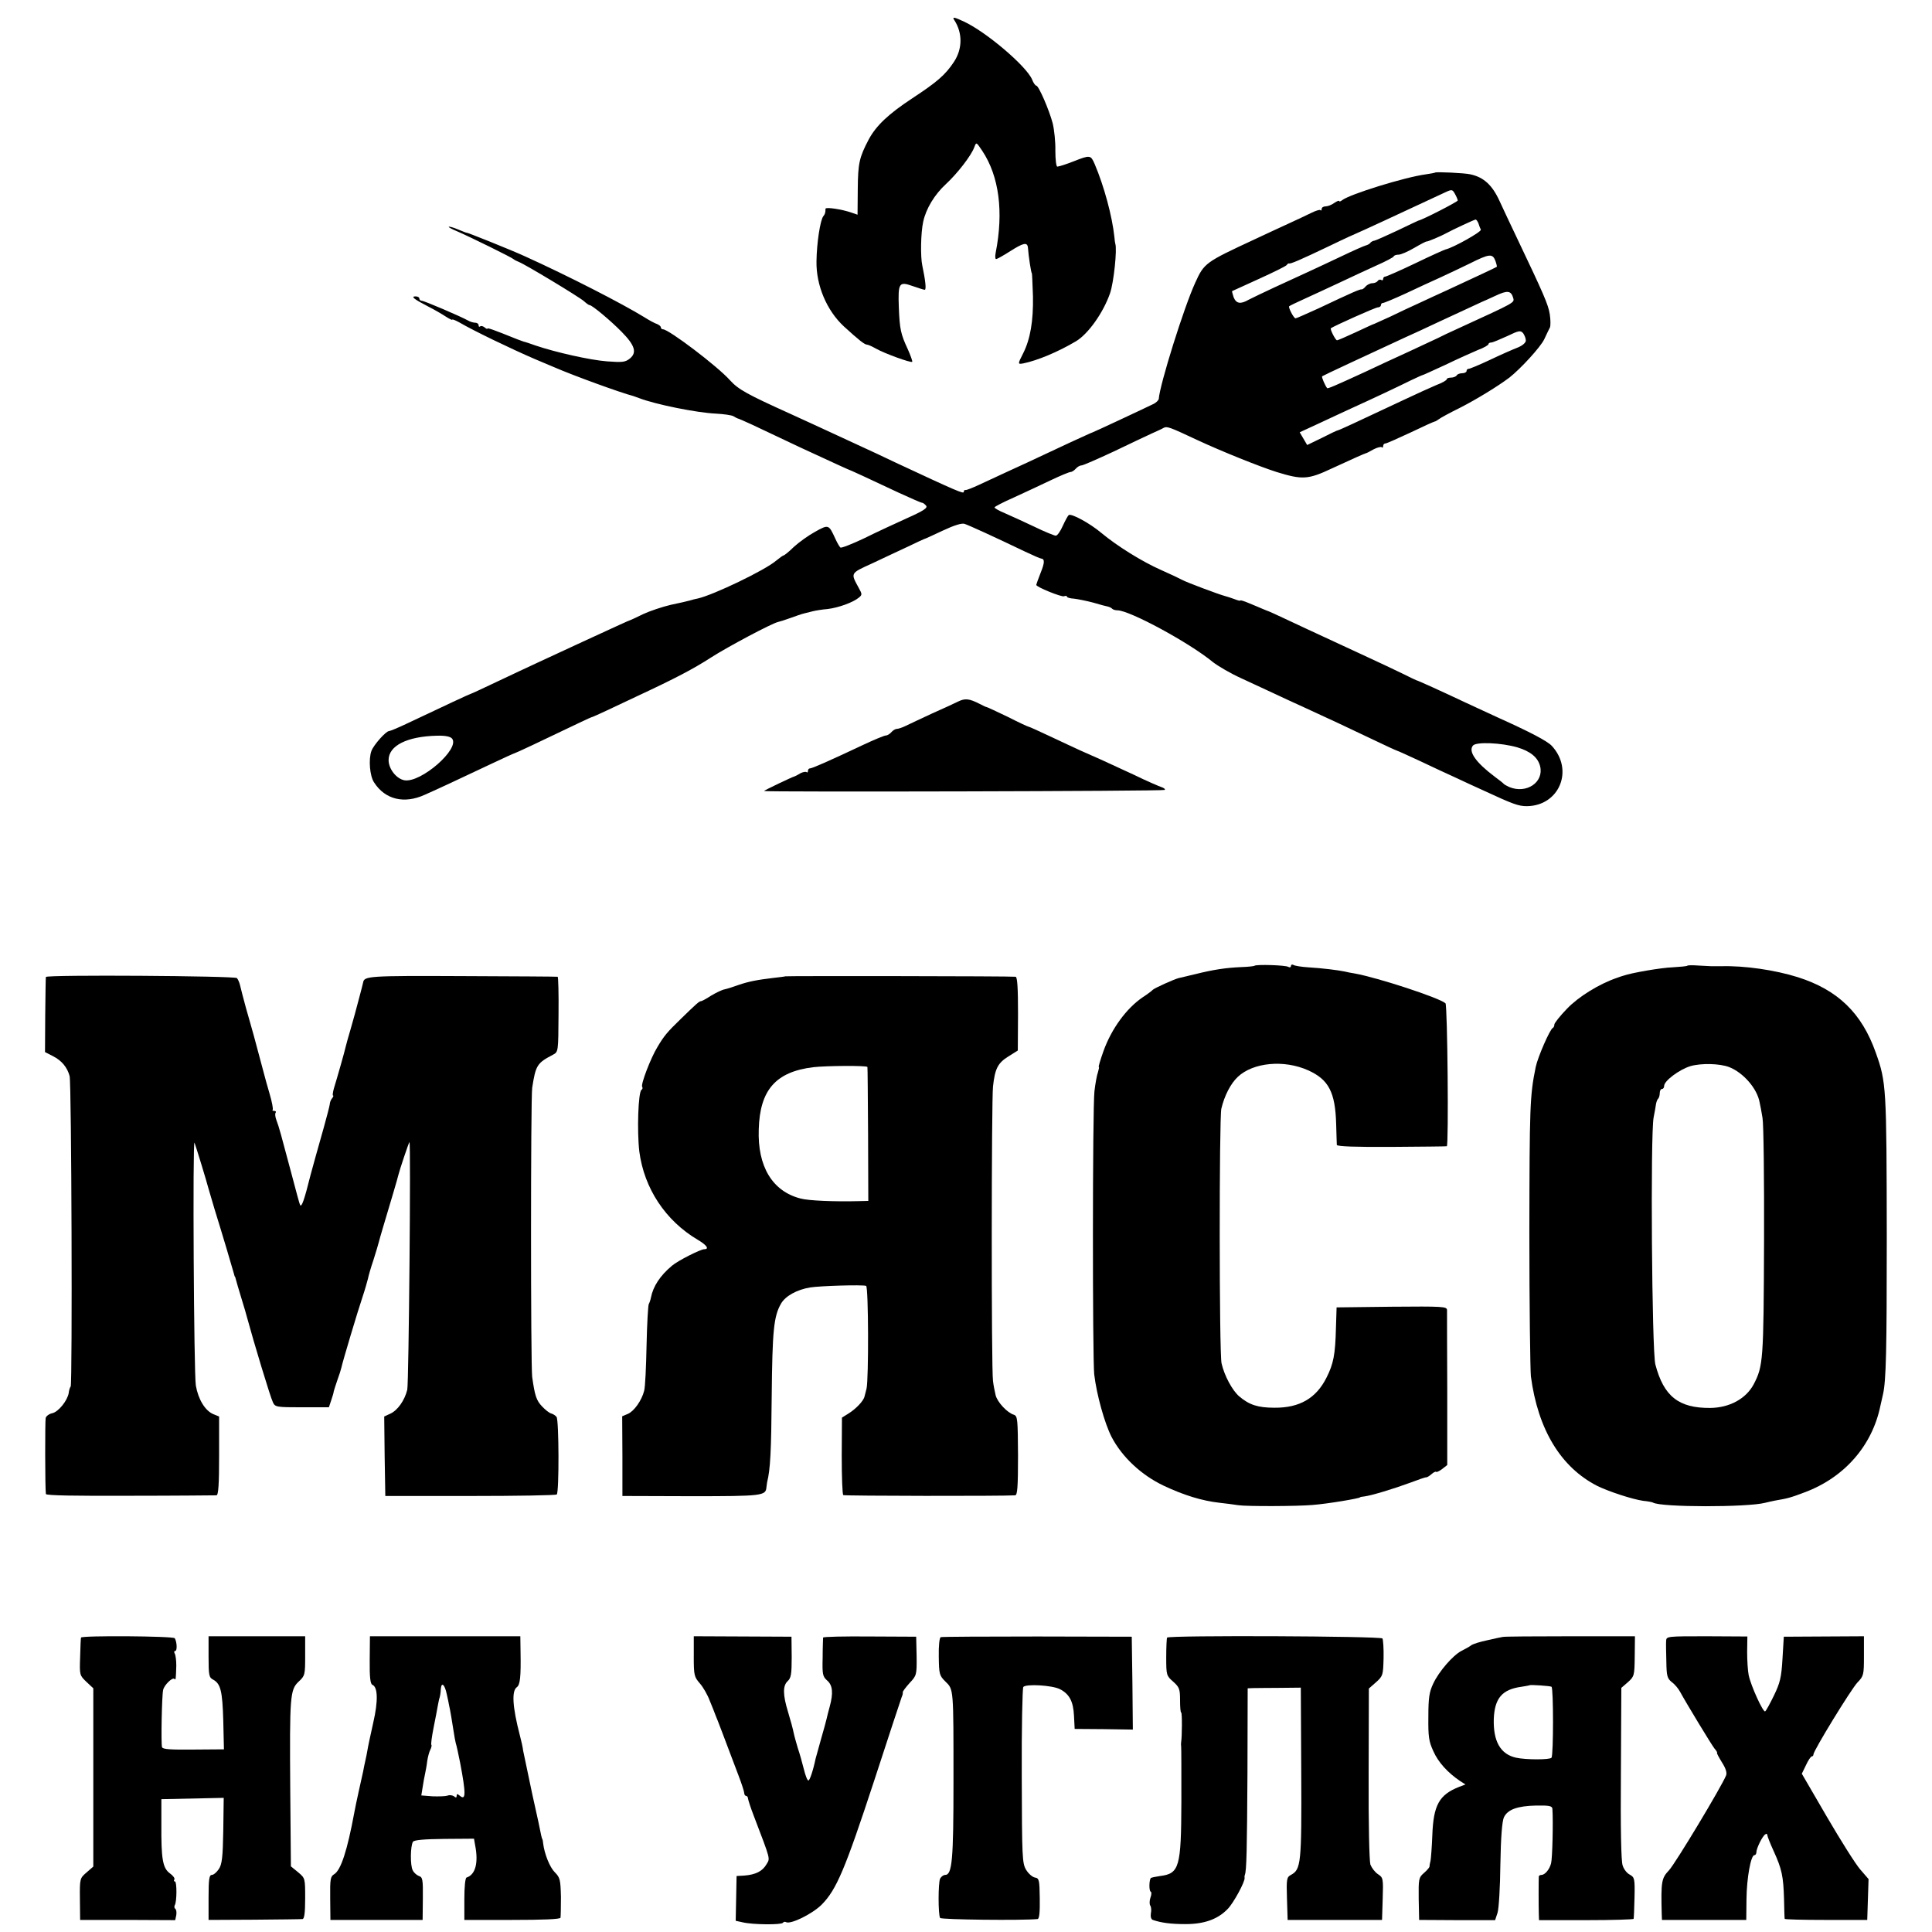
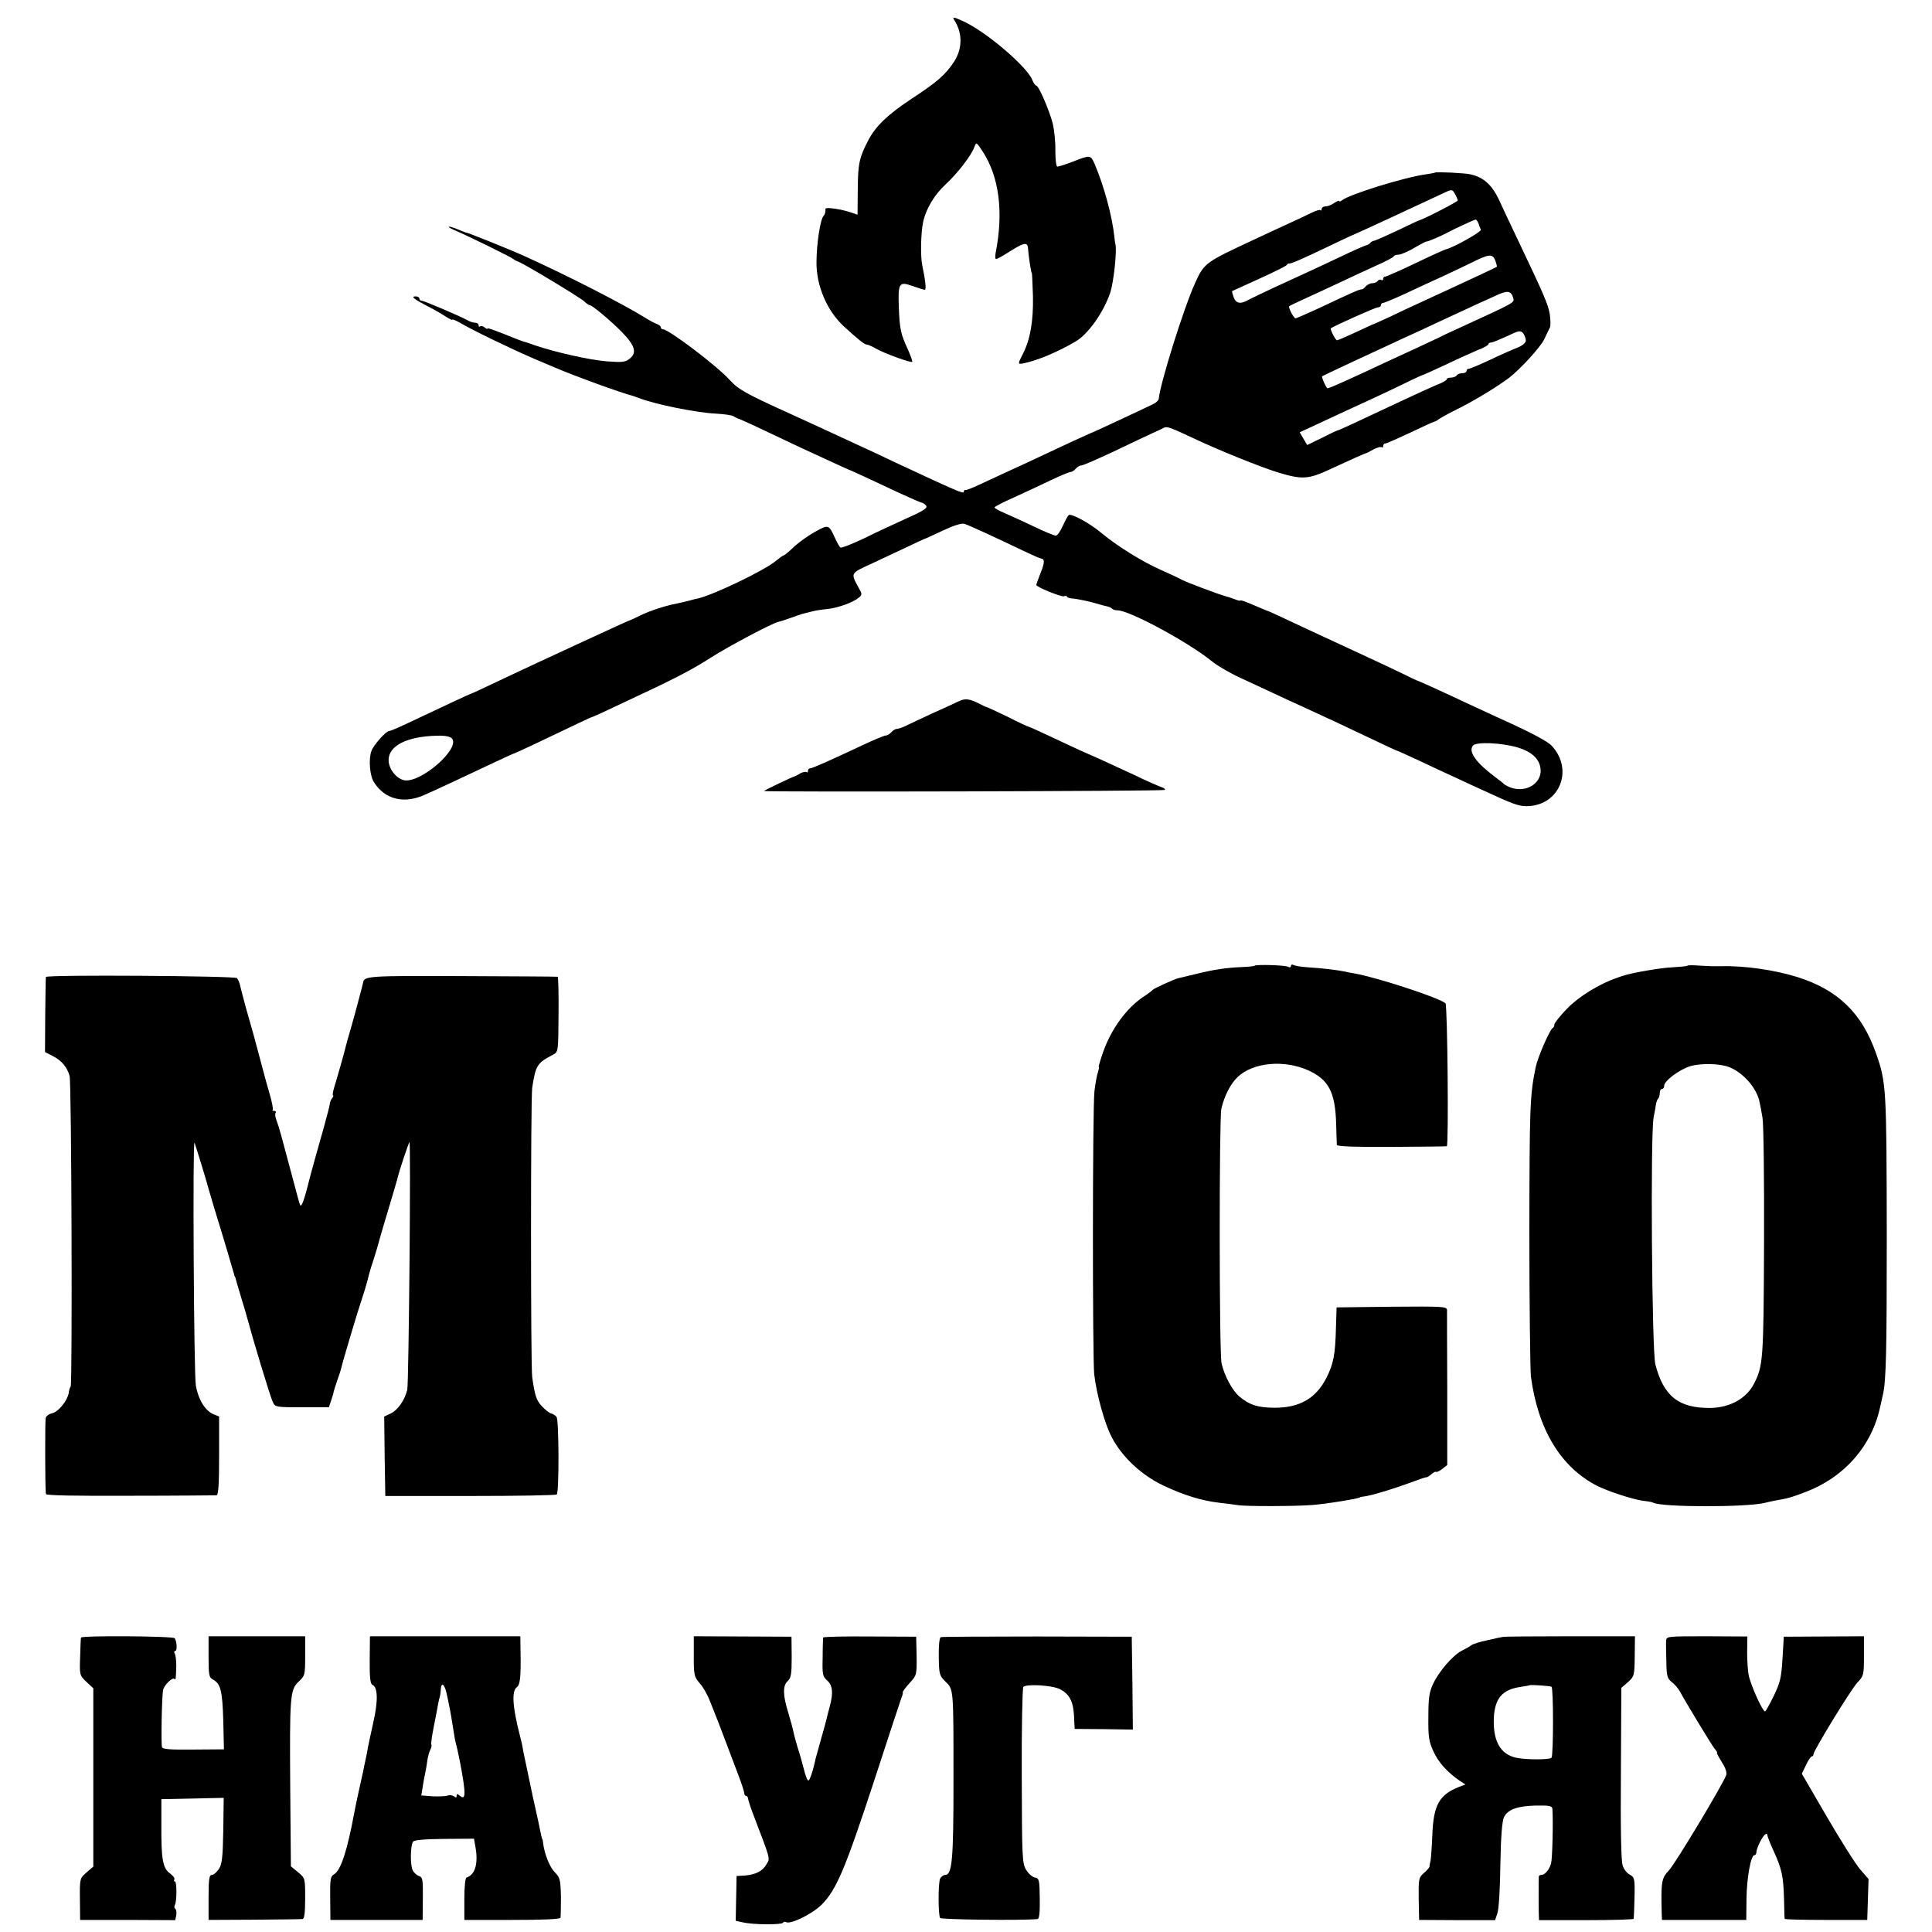
<svg xmlns="http://www.w3.org/2000/svg" version="1.0" width="880pt" height="880pt" viewBox="0 0 880 880" preserveAspectRatio="xMidYMid meet">
  <g transform="translate(0,880) scale(0.1,-0.1)" fill="#000000" stroke="none">
    <path d="M4347 8708 c38 -59 37 -131 -2 -190 -39 -59 -76 -91 -190 -166 -108 -71 -164 -124 -198 -187 -43 -82 -49 -108 -50 -226 l-1 -117 -26 9 c-45 16 -120 27 -120 18 0 -18 -2 -24 -10 -34 -14 -18 -30 -122 -31 -205 -2 -110 47 -225 125 -297 68 -62 94 -83 106 -83 5 0 24 -9 42 -19 37 -21 158 -65 163 -59 2 2 -7 28 -20 57 -32 69 -37 90 -41 191 -4 112 1 119 63 97 26 -9 51 -17 55 -17 8 0 3 44 -11 110 -9 41 -7 150 4 200 13 60 52 124 103 171 52 48 116 130 130 169 9 24 9 23 36 -17 77 -116 98 -278 61 -465 -3 -16 -2 -28 2 -28 5 0 33 16 63 35 61 39 79 43 82 18 3 -43 15 -118 18 -118 1 0 3 -47 5 -105 2 -112 -12 -195 -45 -260 -25 -49 -25 -50 2 -45 63 13 155 51 238 100 56 33 125 130 156 219 17 48 33 202 24 226 -1 3 -3 16 -4 30 -10 95 -47 232 -90 333 -18 41 -20 42 -96 12 -39 -15 -61 -22 -74 -24 -5 0 -9 32 -9 72 1 40 -5 96 -12 125 -16 61 -64 172 -75 172 -4 0 -13 12 -19 28 -26 61 -210 218 -313 265 -43 20 -52 21 -41 5z" />
    <path d="M6537 8014 c-1 -1 -20 -5 -42 -8 -97 -13 -348 -91 -382 -118 -7 -6 -13 -7 -13 -4 0 4 -10 0 -22 -8 -12 -9 -30 -16 -40 -16 -10 0 -18 -5 -18 -12 0 -6 -3 -9 -6 -5 -3 3 -22 -3 -42 -13 -21 -10 -66 -32 -102 -48 -36 -16 -105 -49 -155 -72 -226 -105 -230 -108 -271 -198 -51 -111 -161 -462 -166 -529 -1 -6 -11 -16 -22 -22 -47 -23 -278 -131 -281 -131 -2 0 -47 -21 -102 -46 -199 -93 -219 -103 -288 -134 -38 -18 -95 -44 -125 -58 -30 -14 -58 -25 -62 -24 -5 1 -8 -2 -8 -8 0 -11 -28 1 -315 135 -49 24 -115 54 -145 68 -30 14 -95 44 -145 67 -49 23 -133 61 -185 85 -197 89 -237 111 -275 153 -57 64 -279 232 -305 232 -5 0 -10 4 -10 9 0 5 -8 11 -17 15 -10 3 -36 17 -58 31 -99 61 -346 188 -545 278 -61 28 -265 110 -265 107 0 -1 -17 6 -39 15 -21 9 -40 14 -42 12 -2 -2 15 -11 39 -21 60 -26 251 -120 257 -127 3 -3 13 -8 23 -12 29 -11 276 -160 297 -179 11 -10 22 -18 26 -18 11 0 95 -70 146 -122 60 -61 70 -94 37 -121 -21 -17 -34 -18 -104 -13 -78 6 -233 41 -325 72 -25 9 -49 17 -55 18 -5 2 -19 7 -30 11 -109 44 -135 53 -135 48 0 -3 -6 0 -13 6 -8 6 -17 8 -20 4 -4 -3 -7 -1 -7 5 0 7 -7 12 -15 12 -8 0 -23 4 -33 10 -34 19 -200 90 -211 90 -6 0 -11 5 -11 10 0 6 -8 10 -17 10 -23 0 -9 -12 57 -46 30 -15 67 -37 82 -47 16 -10 28 -16 28 -13 0 3 15 -3 33 -13 61 -36 233 -119 342 -166 17 -7 57 -24 90 -38 90 -39 302 -116 360 -131 6 -2 17 -6 25 -9 75 -29 263 -67 351 -71 36 -2 72 -7 80 -12 8 -5 16 -9 19 -10 3 0 32 -13 65 -28 33 -16 132 -62 220 -104 158 -73 225 -104 235 -107 6 -2 70 -32 213 -99 55 -25 102 -46 107 -46 4 0 12 -6 18 -13 9 -10 -10 -23 -86 -57 -53 -24 -142 -65 -196 -92 -55 -26 -103 -45 -108 -42 -4 3 -15 22 -24 42 -29 63 -30 64 -91 30 -31 -17 -74 -48 -97 -69 -22 -22 -44 -39 -47 -39 -3 0 -18 -11 -34 -24 -50 -43 -283 -155 -356 -172 -11 -2 -27 -6 -36 -9 -10 -3 -49 -12 -88 -20 -38 -9 -95 -28 -125 -42 -30 -15 -57 -27 -60 -28 -7 -2 -55 -24 -220 -100 -80 -37 -172 -80 -205 -95 -33 -15 -113 -53 -179 -84 -65 -31 -119 -56 -121 -56 -3 0 -117 -53 -292 -136 -40 -19 -76 -34 -81 -34 -14 0 -70 -63 -80 -90 -14 -37 -8 -115 12 -144 50 -78 137 -99 231 -56 59 26 149 68 299 139 59 28 110 51 112 51 3 0 110 50 289 136 33 16 62 29 65 29 3 1 30 13 60 27 30 14 93 44 140 66 176 82 258 125 340 178 75 48 276 155 304 161 6 1 31 9 56 18 25 9 53 19 63 21 9 2 27 7 40 10 12 3 42 8 67 10 49 6 116 30 142 52 16 13 15 16 -1 45 -37 68 -39 65 62 111 50 24 124 58 162 76 39 19 72 34 75 35 3 0 41 18 84 38 51 24 86 35 99 31 19 -6 131 -57 277 -127 36 -17 68 -31 72 -31 17 -2 17 -18 -2 -65 -11 -28 -20 -53 -20 -55 0 -10 115 -56 126 -52 8 3 14 2 14 -2 0 -4 15 -8 33 -9 17 -2 57 -10 87 -18 30 -9 60 -17 67 -18 7 -2 16 -6 19 -10 4 -4 15 -7 24 -7 55 0 327 -147 435 -236 23 -18 81 -52 130 -74 50 -23 118 -55 153 -71 34 -16 92 -43 130 -60 120 -55 195 -90 310 -145 62 -30 115 -54 117 -54 2 0 48 -21 102 -46 54 -26 126 -59 161 -75 34 -16 92 -43 130 -60 134 -62 158 -71 197 -71 148 2 215 165 113 275 -21 22 -97 62 -248 130 -30 14 -95 44 -145 67 -110 52 -218 101 -225 102 -3 1 -30 14 -60 29 -30 15 -120 57 -200 94 -243 113 -273 126 -340 158 -36 17 -67 31 -70 32 -3 1 -16 6 -30 12 -14 6 -42 18 -62 26 -21 9 -38 14 -38 12 0 -3 -12 0 -27 6 -16 6 -35 12 -43 14 -27 7 -177 63 -196 74 -11 6 -53 26 -96 45 -86 38 -200 109 -272 169 -51 43 -135 89 -148 81 -4 -3 -16 -25 -27 -49 -11 -25 -25 -45 -32 -45 -6 0 -51 18 -98 41 -47 22 -107 50 -133 61 -27 11 -48 23 -48 27 0 3 40 24 88 45 48 22 123 57 167 78 44 21 85 38 91 38 6 0 17 7 24 15 7 8 18 15 26 15 7 0 73 29 146 63 73 35 151 72 173 82 22 10 47 21 55 26 16 8 25 5 155 -56 105 -49 281 -120 360 -145 117 -36 143 -35 253 17 97 45 143 65 152 68 3 0 19 8 36 18 17 9 34 13 38 10 3 -4 6 -1 6 5 0 7 5 12 10 12 6 0 57 23 115 50 58 28 107 50 110 50 3 0 11 5 18 10 7 6 51 30 98 53 78 40 172 98 224 137 52 41 142 139 159 175 10 22 22 46 26 54 3 8 3 35 -1 60 -7 44 -27 90 -149 346 -29 61 -65 137 -80 170 -33 72 -72 108 -133 121 -25 6 -156 12 -160 8z m103 -127 c0 -6 -162 -89 -180 -92 -3 -1 -45 -21 -95 -45 -49 -23 -96 -44 -104 -46 -8 -1 -17 -6 -20 -11 -3 -4 -12 -9 -20 -11 -8 -2 -58 -24 -110 -49 -53 -25 -123 -58 -156 -73 -33 -15 -100 -46 -150 -69 -49 -23 -102 -48 -117 -56 -38 -22 -57 -18 -69 11 -5 15 -8 28 -7 28 2 1 57 26 123 56 66 30 123 58 126 63 3 5 8 8 10 7 7 -3 51 16 183 79 70 34 130 61 131 61 2 0 175 80 400 185 28 13 31 12 42 -8 7 -12 12 -25 13 -30z m94 -104 c3 -10 8 -23 11 -29 5 -9 -125 -82 -160 -90 -5 -1 -68 -29 -138 -63 -71 -34 -133 -61 -138 -61 -5 0 -9 -5 -9 -11 0 -5 -4 -8 -9 -4 -5 3 -12 1 -16 -5 -3 -5 -14 -10 -24 -10 -10 0 -24 -7 -31 -15 -6 -8 -15 -14 -18 -13 -8 1 -43 -14 -195 -86 -55 -25 -102 -46 -106 -46 -8 0 -34 50 -29 55 2 2 32 17 68 33 36 16 108 50 160 74 52 25 129 60 170 79 41 18 77 37 78 41 2 5 12 8 22 8 11 0 43 14 72 31 29 17 54 30 56 29 3 -2 69 26 92 39 23 13 124 60 131 61 4 0 9 -8 13 -17z m77 -170 c5 -14 8 -27 7 -28 -3 -3 -102 -49 -225 -106 -35 -16 -92 -42 -128 -59 -36 -16 -95 -44 -132 -62 -38 -17 -70 -32 -73 -33 -3 0 -41 -18 -84 -38 -43 -20 -82 -37 -86 -37 -7 0 -33 51 -28 55 16 11 203 95 214 95 8 0 14 5 14 10 0 6 4 10 9 10 5 0 51 19 103 43 51 24 122 57 158 73 35 16 96 45 135 64 88 44 103 46 116 13z m82 -172 c5 -20 4 -20 -238 -131 -49 -22 -97 -45 -106 -50 -9 -4 -70 -33 -135 -63 -65 -30 -153 -70 -194 -90 -139 -64 -172 -78 -175 -75 -9 11 -26 50 -23 54 3 3 209 99 378 177 30 13 96 44 145 67 142 66 200 93 205 95 3 1 30 13 60 27 57 27 73 25 83 -11z m57 -192 c0 -10 -15 -23 -37 -32 -21 -8 -78 -33 -126 -56 -49 -23 -92 -41 -98 -41 -5 0 -9 -4 -9 -10 0 -5 -9 -10 -19 -10 -11 0 -23 -4 -26 -10 -3 -5 -15 -10 -26 -10 -10 0 -19 -3 -19 -7 0 -5 -21 -17 -48 -27 -26 -11 -92 -41 -147 -67 -225 -106 -297 -139 -301 -139 -3 0 -35 -15 -72 -34 l-68 -33 -17 29 -17 29 93 43 c50 24 115 53 142 66 93 42 220 102 270 127 28 13 51 24 53 24 1 -1 48 21 105 47 56 27 123 57 149 68 27 10 48 22 48 27 0 4 6 7 13 7 6 0 39 14 72 29 54 26 61 27 73 13 6 -9 12 -23 12 -33z m-4891 -1813 c38 -46 -142 -203 -217 -190 -37 7 -72 52 -72 92 0 66 85 108 221 111 38 1 60 -4 68 -13z m4852 -40 c60 -18 94 -46 104 -86 18 -73 -62 -127 -140 -95 -11 5 -22 11 -25 14 -3 4 -21 18 -40 32 -88 66 -123 116 -101 143 15 18 129 13 202 -8z" />
    <path d="M4365 5605 c-16 -8 -70 -33 -120 -55 -49 -23 -103 -48 -119 -56 -16 -8 -35 -14 -41 -14 -7 0 -18 -7 -25 -15 -7 -8 -18 -15 -25 -15 -7 0 -55 -20 -106 -44 -157 -74 -230 -106 -240 -106 -5 0 -9 -5 -9 -12 0 -6 -3 -8 -6 -5 -4 3 -16 1 -28 -5 -11 -7 -23 -13 -26 -14 -10 -2 -140 -64 -140 -67 0 -5 1819 -1 1825 5 4 3 -3 9 -15 13 -12 4 -68 28 -123 55 -56 26 -124 57 -152 70 -27 12 -70 31 -95 42 -25 12 -87 40 -137 64 -51 24 -95 44 -98 44 -3 0 -46 20 -95 45 -50 24 -93 44 -95 44 -3 0 -18 7 -33 15 -47 24 -66 26 -97 11z" />
    <path d="M5714 4401 c-2 -2 -30 -5 -61 -6 -70 -3 -128 -12 -208 -32 -33 -8 -67 -16 -76 -18 -18 -4 -112 -46 -119 -54 -3 -4 -23 -19 -46 -34 -73 -50 -141 -142 -178 -245 -14 -40 -24 -72 -21 -72 2 0 0 -11 -4 -24 -5 -13 -12 -52 -16 -87 -9 -80 -9 -1214 -1 -1289 11 -93 47 -222 79 -285 48 -92 136 -174 237 -222 91 -43 174 -69 255 -78 28 -3 66 -8 85 -11 39 -6 272 -5 338 1 67 5 217 30 217 35 0 1 9 3 20 4 32 4 134 35 207 62 37 14 71 26 75 25 4 0 15 7 24 15 9 8 18 12 20 10 2 -3 15 3 28 13 l23 18 0 344 c-1 189 -1 352 -1 362 -1 16 -18 17 -252 15 l-251 -3 -3 -95 c-3 -119 -11 -162 -43 -225 -47 -94 -123 -138 -237 -137 -76 0 -115 13 -161 52 -31 27 -67 93 -80 150 -11 46 -11 1115 -1 1160 14 59 42 114 75 145 70 66 211 79 320 30 94 -42 124 -100 128 -245 1 -47 3 -90 3 -95 1 -7 87 -10 249 -9 136 1 249 2 252 3 9 2 3 642 -6 651 -25 24 -308 117 -414 136 -14 2 -34 6 -46 9 -29 6 -99 15 -166 19 -31 2 -62 7 -67 11 -6 3 -11 1 -11 -5 0 -6 -5 -8 -12 -4 -12 8 -147 12 -154 5z" />
    <path d="M7685 4401 c-2 -2 -32 -5 -67 -7 -53 -2 -186 -25 -223 -38 -5 -1 -19 -6 -30 -10 -82 -28 -175 -86 -227 -140 -32 -33 -58 -66 -58 -72 0 -7 -3 -14 -7 -16 -13 -5 -69 -134 -78 -178 -27 -131 -28 -182 -29 -755 0 -330 4 -624 7 -654 32 -242 136 -414 302 -499 53 -26 160 -61 209 -68 21 -2 42 -6 45 -8 35 -22 431 -22 511 -1 8 2 29 7 45 10 58 10 70 13 136 38 181 68 307 213 344 394 5 21 10 45 12 53 14 63 17 198 17 715 -1 685 -2 705 -50 840 -64 181 -173 286 -355 344 -105 33 -244 53 -349 50 -19 0 -39 0 -45 0 -5 0 -32 2 -58 3 -27 2 -50 2 -52 -1z m190 -461 c65 -25 129 -98 140 -162 3 -13 9 -44 13 -70 5 -25 8 -279 7 -565 -2 -541 -4 -565 -47 -648 -35 -66 -110 -107 -198 -108 -144 -1 -212 53 -250 198 -16 59 -23 1048 -8 1125 5 25 10 53 11 62 2 10 6 21 10 24 4 4 7 16 7 26 0 10 5 18 10 18 6 0 10 6 10 14 0 23 70 75 120 90 49 14 132 12 175 -4z" />
    <path d="M209 4350 c-1 -3 -2 -81 -3 -173 l-1 -169 37 -19 c39 -20 64 -50 75 -90 9 -31 13 -1400 5 -1414 -4 -5 -8 -19 -9 -30 -6 -35 -47 -86 -75 -92 -14 -3 -28 -13 -30 -22 -3 -14 -3 -318 1 -346 1 -7 135 -9 383 -8 211 0 388 2 394 2 9 1 12 53 12 180 l0 179 -27 11 c-37 16 -68 67 -79 130 -9 50 -15 1129 -6 1106 6 -15 55 -175 64 -210 5 -16 17 -59 28 -95 33 -106 83 -274 87 -290 2 -8 4 -15 5 -15 1 0 3 -7 5 -15 2 -8 13 -46 25 -85 12 -38 23 -77 25 -85 30 -111 107 -366 118 -387 10 -22 16 -23 133 -23 l122 0 11 33 c6 17 11 35 11 39 1 4 8 27 16 50 9 24 17 50 19 59 5 25 74 256 97 324 11 33 21 69 24 81 2 11 13 50 25 85 11 35 22 71 24 80 2 8 11 40 20 70 29 97 67 224 70 239 5 21 46 144 50 148 7 7 -3 -1097 -10 -1128 -12 -49 -44 -94 -77 -109 l-28 -13 2 -181 3 -181 387 0 c213 0 391 3 394 7 11 11 10 339 -1 353 -5 7 -17 14 -25 16 -8 2 -26 16 -41 32 -26 27 -33 49 -45 134 -7 52 -7 1268 0 1317 16 103 22 113 95 151 24 13 24 14 25 183 1 94 -1 172 -4 172 -3 1 -200 2 -438 3 -424 2 -443 0 -448 -29 -1 -5 -9 -37 -18 -70 -9 -33 -18 -67 -20 -75 -2 -8 -11 -40 -20 -71 -9 -31 -19 -65 -21 -75 -5 -23 -40 -146 -54 -191 -5 -18 -7 -33 -4 -33 3 0 1 -6 -4 -12 -6 -7 -11 -20 -11 -28 -1 -8 -13 -55 -27 -105 -26 -92 -53 -188 -60 -215 -30 -120 -41 -149 -48 -139 -2 2 -20 69 -41 149 -45 169 -55 207 -67 238 -5 13 -7 28 -4 33 4 5 1 9 -6 9 -7 0 -10 2 -7 5 3 3 -3 36 -14 73 -11 37 -21 74 -23 82 -4 15 -24 89 -49 183 -8 28 -24 86 -36 127 -11 41 -23 86 -26 100 -3 14 -10 30 -15 35 -10 10 -868 16 -870 5z" />
-     <path d="M3577 4353 c-1 -1 -25 -4 -52 -7 -77 -9 -116 -17 -160 -32 -22 -8 -50 -17 -63 -20 -13 -2 -41 -16 -63 -29 -21 -14 -42 -25 -45 -25 -9 0 -21 -11 -94 -82 -61 -59 -76 -77 -106 -128 -30 -49 -76 -169 -69 -180 3 -5 2 -11 -3 -14 -15 -9 -21 -187 -10 -281 22 -168 119 -315 266 -402 41 -24 54 -43 30 -43 -17 0 -120 -52 -147 -75 -54 -45 -86 -94 -96 -145 -2 -11 -7 -25 -10 -30 -3 -6 -8 -90 -10 -188 -2 -97 -6 -190 -11 -207 -11 -44 -46 -93 -74 -105 l-26 -11 1 -181 0 -182 314 -1 c325 0 339 2 342 41 1 8 2 17 3 22 15 59 19 144 21 392 3 299 9 365 43 423 20 34 72 63 133 73 46 7 236 13 254 7 11 -4 12 -425 2 -468 -3 -11 -7 -27 -9 -35 -4 -21 -40 -58 -74 -79 l-29 -18 -1 -174 c0 -96 3 -176 7 -179 6 -4 729 -5 783 -1 10 1 13 36 13 181 -1 166 -2 180 -19 186 -30 9 -75 57 -83 89 -4 17 -10 46 -12 65 -8 55 -7 1279 0 1341 9 82 22 107 70 137 l43 27 1 167 c0 117 -3 168 -11 169 -18 3 -1047 4 -1049 2z m374 -413 c1 -3 2 -141 3 -307 l1 -303 -40 -1 c-117 -3 -232 2 -269 12 -128 33 -196 146 -190 315 5 180 78 262 248 283 61 7 245 8 247 1z" />
    <path d="M369 1341 c-1 -3 -3 -43 -4 -89 -3 -82 -2 -83 28 -112 l32 -30 0 -406 0 -406 -31 -27 c-30 -26 -31 -27 -30 -121 l1 -95 217 0 216 -1 5 23 c2 13 0 26 -5 29 -4 3 -5 10 -2 16 10 15 10 108 1 108 -5 0 -6 4 -3 9 4 5 -6 18 -20 28 -33 24 -40 65 -39 223 l0 115 142 3 142 3 -2 -149 c-2 -122 -6 -154 -20 -175 -10 -15 -24 -27 -32 -27 -12 0 -15 -19 -15 -103 l0 -102 208 1 c114 1 213 2 220 3 8 1 12 27 12 94 0 92 0 92 -32 119 l-33 27 -3 353 c-3 423 -1 452 39 489 28 26 29 31 29 116 l0 90 -220 0 -220 0 0 -93 c0 -83 2 -95 20 -104 35 -19 43 -51 47 -187 l3 -131 -139 -1 c-105 -1 -140 1 -143 11 -5 14 -1 233 5 260 4 22 42 59 51 51 7 -7 7 -2 9 60 0 24 -3 48 -7 55 -4 7 -3 12 2 12 10 0 8 42 -2 58 -6 10 -425 13 -427 3z" />
    <path d="M1684 1239 c-1 -79 3 -109 12 -113 25 -10 27 -73 4 -173 -12 -54 -24 -109 -26 -123 -2 -14 -7 -36 -10 -50 -3 -14 -8 -36 -10 -49 -3 -13 -12 -54 -20 -90 -8 -36 -17 -79 -20 -96 -32 -173 -61 -263 -92 -282 -17 -10 -19 -22 -18 -110 l1 -98 210 0 210 0 1 97 c1 87 -1 98 -18 103 -10 4 -23 15 -28 26 -12 21 -11 111 1 130 5 8 51 12 142 13 l136 1 5 -29 c16 -80 2 -135 -39 -148 -6 -2 -10 -43 -10 -98 l0 -95 217 0 c139 0 219 3 221 10 1 5 2 48 2 95 -2 78 -4 88 -28 112 -23 23 -47 83 -53 131 -1 9 -2 18 -4 20 -1 1 -3 9 -5 17 -1 8 -19 92 -40 185 -20 94 -39 184 -42 200 -2 17 -9 48 -15 70 -34 131 -38 203 -14 220 15 11 19 45 17 161 l-1 71 -343 0 -342 0 -1 -108z m351 -156 c5 -21 9 -42 10 -48 5 -20 15 -81 21 -120 3 -22 8 -47 10 -55 3 -8 12 -49 20 -90 27 -142 26 -173 -2 -149 -11 9 -14 9 -14 -1 0 -9 -4 -9 -12 -2 -7 5 -21 7 -30 3 -9 -3 -40 -4 -68 -3 l-51 4 6 37 c3 20 8 48 11 61 3 14 8 40 10 59 3 19 9 42 14 51 5 10 7 20 5 22 -3 3 2 38 10 79 8 41 17 85 19 99 3 14 5 27 6 30 4 11 7 26 8 48 3 33 18 19 27 -25z" />
    <path d="M3160 1256 c0 -87 2 -94 28 -124 15 -17 35 -52 45 -79 11 -26 23 -57 27 -68 8 -18 33 -85 103 -270 15 -39 27 -76 27 -83 0 -6 4 -12 8 -12 5 0 9 -6 9 -12 1 -7 12 -42 26 -78 79 -207 75 -193 58 -222 -18 -31 -49 -47 -101 -51 l-35 -2 -2 -102 -2 -102 32 -7 c46 -11 177 -12 183 -2 3 4 9 6 14 3 20 -12 120 37 163 80 67 68 106 160 238 562 66 203 123 375 126 383 4 8 6 18 5 22 -1 3 13 22 31 42 32 34 33 37 32 123 l-2 88 -211 1 c-117 1 -212 -1 -213 -5 0 -3 -2 -44 -2 -91 -2 -76 0 -86 20 -104 26 -22 29 -58 12 -120 -6 -21 -12 -46 -14 -55 -2 -9 -13 -50 -25 -91 -11 -41 -23 -82 -25 -90 -12 -57 -27 -100 -33 -100 -5 0 -14 24 -21 53 -7 28 -19 71 -27 94 -7 24 -16 55 -19 70 -3 16 -14 57 -25 93 -25 81 -25 122 -2 143 15 14 18 32 18 109 l-1 93 -222 1 -223 1 0 -91z" />
    <path d="M4285 1343 c-6 -2 -10 -40 -9 -88 1 -81 3 -87 30 -114 38 -37 37 -28 37 -456 0 -357 -6 -425 -38 -425 -8 0 -18 -8 -23 -17 -9 -21 -9 -163 0 -179 5 -8 376 -12 444 -5 8 1 11 31 10 94 -1 85 -3 92 -22 95 -11 2 -29 17 -40 35 -18 30 -19 55 -20 427 -1 217 3 400 7 406 12 15 132 8 167 -10 43 -22 61 -56 64 -122 l3 -59 133 -1 132 -2 -2 212 -3 211 -430 1 c-236 0 -434 -1 -440 -3z" />
-     <path d="M5316 1341 c-2 -3 -4 -44 -4 -90 0 -81 1 -84 32 -111 28 -25 31 -34 31 -84 0 -31 2 -56 5 -56 5 0 4 -112 0 -135 -1 -5 -1 -14 0 -20 1 -5 1 -118 1 -251 -1 -299 -9 -328 -97 -339 -21 -3 -39 -7 -42 -9 -8 -9 -9 -57 -1 -62 5 -2 4 -15 -1 -28 -4 -12 -5 -28 -1 -35 5 -7 6 -23 3 -37 -2 -14 1 -26 9 -29 38 -13 81 -19 149 -19 85 0 147 22 192 69 26 26 80 125 77 142 -1 4 0 10 1 13 8 17 10 117 12 463 l1 387 24 1 c12 0 67 1 121 1 l97 1 2 -388 c2 -414 -1 -440 -47 -465 -19 -10 -21 -18 -18 -108 l3 -97 215 0 215 0 3 96 c3 92 2 97 -21 112 -14 9 -29 29 -35 44 -5 17 -9 184 -8 415 l1 387 33 29 c31 28 32 32 34 109 1 44 -2 84 -5 90 -7 11 -975 15 -981 4z" />
    <path d="M6845 1344 c-6 -1 -37 -7 -70 -15 -33 -7 -67 -17 -75 -24 -8 -6 -28 -17 -44 -25 -38 -20 -102 -93 -128 -149 -18 -38 -22 -65 -22 -151 -1 -90 2 -112 23 -157 22 -50 65 -97 121 -135 l25 -16 -29 -11 c-91 -36 -117 -83 -122 -221 -2 -52 -6 -104 -8 -115 -3 -11 -5 -23 -5 -28 -1 -4 -12 -17 -26 -29 -23 -20 -24 -27 -23 -117 l2 -96 173 -1 173 0 11 33 c6 18 12 117 13 220 2 125 8 197 16 215 17 36 61 52 147 54 60 1 73 -2 74 -15 4 -57 0 -226 -6 -248 -7 -28 -28 -53 -44 -53 -6 0 -11 -3 -12 -7 -1 -14 -1 -137 0 -168 l1 -31 215 0 c118 0 216 3 216 6 1 3 3 46 4 97 2 86 0 92 -21 104 -13 6 -28 25 -33 42 -7 18 -10 170 -8 419 l2 390 30 26 c29 26 30 30 31 118 l1 91 -296 0 c-163 0 -301 -1 -306 -3z m222 -227 c9 -6 9 -309 0 -323 -6 -10 -117 -10 -162 0 -71 16 -104 75 -101 177 4 94 38 134 126 146 19 3 36 6 37 7 4 3 94 -3 100 -7z" />
    <path d="M7589 1326 c-1 -12 0 -54 1 -95 1 -65 4 -76 25 -93 14 -10 30 -30 37 -43 30 -55 143 -241 157 -259 9 -10 14 -19 12 -20 -3 0 8 -20 22 -43 18 -28 24 -48 19 -60 -20 -50 -231 -401 -260 -432 -34 -36 -37 -50 -33 -201 l1 -25 192 0 192 0 1 95 c1 97 20 200 36 200 5 0 9 6 9 13 0 18 28 75 41 82 5 4 9 2 9 -4 0 -5 13 -38 29 -73 37 -81 44 -114 47 -218 1 -47 2 -87 3 -90 0 -3 85 -5 189 -5 l187 0 3 93 3 93 -38 44 c-21 24 -89 132 -152 240 l-114 196 19 39 c10 22 22 40 27 40 4 0 7 4 7 9 0 17 171 296 200 327 29 30 30 35 30 121 l0 90 -182 -1 -183 -1 -6 -100 c-5 -86 -11 -110 -39 -168 -18 -37 -36 -70 -40 -72 -9 -6 -65 116 -75 165 -4 19 -7 66 -7 105 l1 71 -185 1 c-180 0 -184 0 -185 -21z" />
  </g>
</svg>